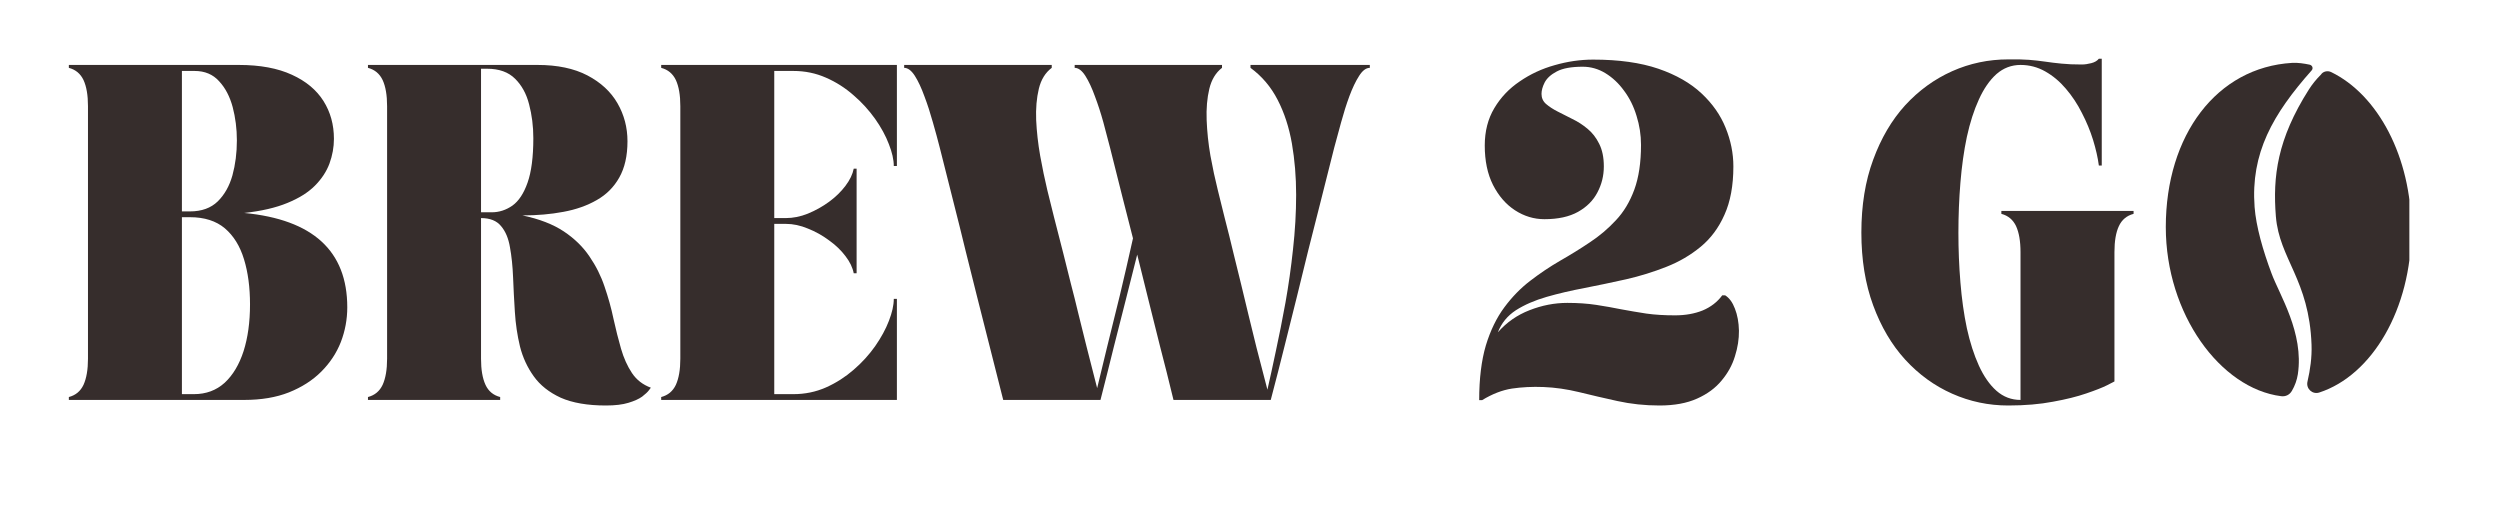
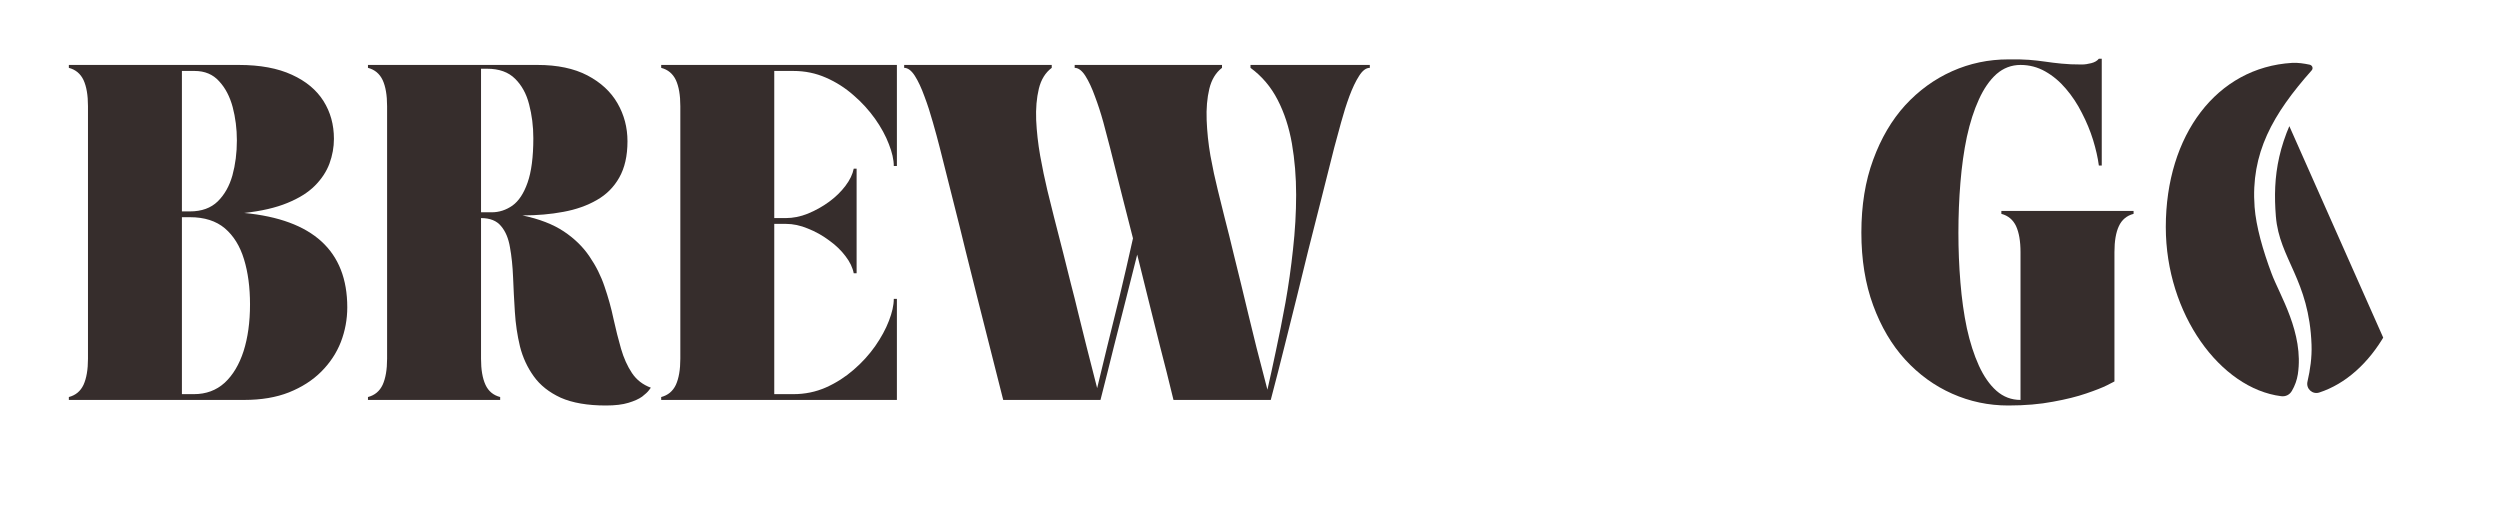
<svg xmlns="http://www.w3.org/2000/svg" width="234" zoomAndPan="magnify" viewBox="0 0 175.5 36" height="48" preserveAspectRatio="xMidYMid meet" version="1.0">
  <defs>
    <g />
    <clipPath id="3bfc326e21">
      <path d="M 152.039 4.41 L 162.348 4.41 L 162.348 27.82 L 152.039 27.82 Z M 152.039 4.41 " clip-rule="nonzero" />
    </clipPath>
    <clipPath id="e80791e630">
-       <path d="M 159 5 L 169.137 5 L 169.137 27.836 L 159 27.836 Z M 159 5 " clip-rule="nonzero" />
+       <path d="M 159 5 L 169.137 27.836 L 159 27.836 Z M 159 5 " clip-rule="nonzero" />
    </clipPath>
  </defs>
  <g fill="#362d2c" fill-opacity="1">
    <g transform="translate(4.317, 28.075)">
      <g>
        <path d="M 1.859 -20.625 C 1.859 -21.395 1.754 -22.004 1.547 -22.453 C 1.336 -22.898 0.992 -23.188 0.516 -23.312 L 0.516 -23.516 L 12.453 -23.516 C 13.941 -23.516 15.18 -23.285 16.172 -22.828 C 17.16 -22.379 17.898 -21.766 18.391 -20.984 C 18.879 -20.211 19.125 -19.328 19.125 -18.328 C 19.125 -17.742 19.02 -17.164 18.812 -16.594 C 18.602 -16.031 18.258 -15.508 17.781 -15.031 C 17.312 -14.562 16.672 -14.16 15.859 -13.828 C 15.047 -13.492 14.035 -13.258 12.828 -13.125 C 17.648 -12.664 20.062 -10.457 20.062 -6.5 C 20.062 -5.656 19.91 -4.844 19.609 -4.062 C 19.305 -3.289 18.848 -2.598 18.234 -1.984 C 17.629 -1.379 16.875 -0.895 15.969 -0.531 C 15.07 -0.176 14.023 0 12.828 0 L 0.516 0 L 0.516 -0.203 C 0.992 -0.328 1.336 -0.613 1.547 -1.062 C 1.754 -1.52 1.859 -2.129 1.859 -2.891 Z M 8.453 -0.406 L 9.297 -0.406 C 10.148 -0.406 10.867 -0.672 11.453 -1.203 C 12.035 -1.742 12.477 -2.484 12.781 -3.422 C 13.082 -4.367 13.234 -5.461 13.234 -6.703 C 13.234 -7.898 13.094 -8.957 12.812 -9.875 C 12.531 -10.801 12.082 -11.523 11.469 -12.047 C 10.852 -12.566 10.035 -12.828 9.016 -12.828 L 8.453 -12.828 Z M 9.344 -23.094 L 8.453 -23.094 L 8.453 -13.234 L 9.016 -13.234 C 9.836 -13.234 10.488 -13.469 10.969 -13.938 C 11.445 -14.406 11.789 -15.016 12 -15.766 C 12.207 -16.523 12.312 -17.344 12.312 -18.219 C 12.312 -19.039 12.211 -19.82 12.016 -20.562 C 11.816 -21.301 11.5 -21.906 11.062 -22.375 C 10.633 -22.852 10.062 -23.094 9.344 -23.094 Z M 9.344 -23.094 " />
      </g>
    </g>
  </g>
  <g fill="#362d2c" fill-opacity="1">
    <g transform="translate(25.315, 28.075)">
      <g>
        <path d="M 0.516 -23.312 L 0.516 -23.516 L 12.422 -23.516 C 13.816 -23.516 14.984 -23.27 15.922 -22.781 C 16.859 -22.289 17.562 -21.641 18.031 -20.828 C 18.5 -20.016 18.734 -19.125 18.734 -18.156 C 18.734 -17.133 18.539 -16.285 18.156 -15.609 C 17.781 -14.941 17.254 -14.414 16.578 -14.031 C 15.91 -13.645 15.129 -13.367 14.234 -13.203 C 13.348 -13.035 12.391 -12.953 11.359 -12.953 C 12.547 -12.703 13.516 -12.328 14.266 -11.828 C 15.016 -11.328 15.613 -10.742 16.062 -10.078 C 16.52 -9.41 16.875 -8.703 17.125 -7.953 C 17.383 -7.203 17.594 -6.453 17.75 -5.703 C 17.914 -4.953 18.094 -4.25 18.281 -3.594 C 18.469 -2.945 18.723 -2.379 19.047 -1.891 C 19.367 -1.41 19.812 -1.066 20.375 -0.859 C 20.375 -0.859 20.328 -0.797 20.234 -0.672 C 20.148 -0.555 19.992 -0.41 19.766 -0.234 C 19.535 -0.066 19.211 0.078 18.797 0.203 C 18.391 0.328 17.863 0.391 17.219 0.391 C 15.926 0.391 14.867 0.207 14.047 -0.156 C 13.234 -0.531 12.602 -1.031 12.156 -1.656 C 11.707 -2.281 11.383 -2.977 11.188 -3.75 C 11 -4.531 10.879 -5.344 10.828 -6.188 C 10.773 -7.031 10.734 -7.836 10.703 -8.609 C 10.672 -9.391 10.598 -10.094 10.484 -10.719 C 10.379 -11.344 10.172 -11.836 9.859 -12.203 C 9.555 -12.578 9.086 -12.766 8.453 -12.766 L 8.453 -2.891 C 8.453 -2.129 8.555 -1.52 8.766 -1.062 C 8.973 -0.613 9.316 -0.328 9.797 -0.203 L 9.797 0 L 0.516 0 L 0.516 -0.203 C 0.992 -0.328 1.336 -0.613 1.547 -1.062 C 1.754 -1.52 1.859 -2.129 1.859 -2.891 L 1.859 -20.625 C 1.859 -21.395 1.754 -22.004 1.547 -22.453 C 1.336 -22.898 0.992 -23.188 0.516 -23.312 Z M 8.875 -23.25 L 8.453 -23.25 L 8.453 -13.172 L 9.203 -13.172 C 9.723 -13.172 10.207 -13.328 10.656 -13.641 C 11.102 -13.961 11.457 -14.5 11.719 -15.25 C 11.988 -16.008 12.125 -17.051 12.125 -18.375 C 12.125 -19.219 12.023 -20.008 11.828 -20.75 C 11.641 -21.488 11.312 -22.086 10.844 -22.547 C 10.375 -23.016 9.719 -23.25 8.875 -23.25 Z M 8.875 -23.25 " />
      </g>
    </g>
  </g>
  <g fill="#362d2c" fill-opacity="1">
    <g transform="translate(45.9, 28.075)">
      <g>
        <path d="M 17.062 0 L 0.516 0 L 0.516 -0.203 C 0.992 -0.328 1.336 -0.613 1.547 -1.062 C 1.754 -1.52 1.859 -2.129 1.859 -2.891 L 1.859 -20.625 C 1.859 -21.395 1.754 -22.004 1.547 -22.453 C 1.336 -22.898 0.992 -23.188 0.516 -23.312 L 0.516 -23.516 L 17.062 -23.516 L 17.062 -16.422 L 16.844 -16.422 C 16.844 -16.867 16.727 -17.379 16.5 -17.953 C 16.281 -18.535 15.957 -19.129 15.531 -19.734 C 15.102 -20.336 14.598 -20.891 14.016 -21.391 C 13.441 -21.898 12.797 -22.312 12.078 -22.625 C 11.367 -22.938 10.609 -23.094 9.797 -23.094 L 8.453 -23.094 L 8.453 -12.766 L 9.266 -12.766 C 9.773 -12.766 10.289 -12.867 10.812 -13.078 C 11.344 -13.297 11.836 -13.57 12.297 -13.906 C 12.766 -14.25 13.148 -14.625 13.453 -15.031 C 13.766 -15.445 13.957 -15.848 14.031 -16.234 L 14.234 -16.234 L 14.234 -8.891 L 14.031 -8.891 C 13.957 -9.285 13.766 -9.688 13.453 -10.094 C 13.148 -10.5 12.766 -10.867 12.297 -11.203 C 11.836 -11.547 11.344 -11.82 10.812 -12.031 C 10.289 -12.25 9.773 -12.359 9.266 -12.359 L 8.453 -12.359 L 8.453 -0.406 L 9.797 -0.406 C 10.609 -0.406 11.367 -0.562 12.078 -0.875 C 12.797 -1.195 13.441 -1.609 14.016 -2.109 C 14.598 -2.609 15.102 -3.16 15.531 -3.766 C 15.957 -4.379 16.281 -4.973 16.5 -5.547 C 16.727 -6.129 16.844 -6.645 16.844 -7.094 L 17.062 -7.094 Z M 17.062 0 " />
      </g>
    </g>
  </g>
  <g fill="#362d2c" fill-opacity="1">
    <g transform="translate(63.473, 28.075)">
      <g>
        <path d="M 0 -23.516 L 10.359 -23.516 L 10.359 -23.312 C 9.91 -22.977 9.609 -22.488 9.453 -21.844 C 9.297 -21.195 9.234 -20.461 9.266 -19.641 C 9.305 -18.828 9.398 -17.992 9.547 -17.141 C 9.703 -16.285 9.867 -15.484 10.047 -14.734 C 10.234 -13.984 10.391 -13.352 10.516 -12.844 C 10.766 -11.883 10.984 -11.031 11.172 -10.281 C 11.359 -9.531 11.535 -8.82 11.703 -8.156 C 11.879 -7.488 12.051 -6.801 12.219 -6.094 C 12.395 -5.395 12.586 -4.617 12.797 -3.766 C 13.016 -2.922 13.266 -1.941 13.547 -0.828 C 13.742 -1.648 13.977 -2.617 14.25 -3.734 C 14.531 -4.848 14.828 -6.051 15.141 -7.344 C 15.453 -8.645 15.758 -9.977 16.062 -11.344 C 15.82 -12.301 15.566 -13.301 15.297 -14.344 C 15.035 -15.383 14.754 -16.504 14.453 -17.703 C 14.316 -18.242 14.16 -18.836 13.984 -19.484 C 13.805 -20.129 13.609 -20.738 13.391 -21.312 C 13.18 -21.895 12.957 -22.375 12.719 -22.75 C 12.477 -23.125 12.227 -23.312 11.969 -23.312 L 11.969 -23.516 L 22.312 -23.516 L 22.312 -23.312 C 21.875 -22.977 21.578 -22.488 21.422 -21.844 C 21.266 -21.195 21.203 -20.461 21.234 -19.641 C 21.266 -18.828 21.352 -17.992 21.5 -17.141 C 21.656 -16.285 21.828 -15.484 22.016 -14.734 C 22.203 -13.984 22.359 -13.352 22.484 -12.844 C 22.734 -11.883 22.945 -11.023 23.125 -10.266 C 23.312 -9.516 23.488 -8.797 23.656 -8.109 C 23.82 -7.43 23.988 -6.738 24.156 -6.031 C 24.332 -5.32 24.523 -4.535 24.734 -3.672 C 24.953 -2.816 25.207 -1.832 25.5 -0.719 C 25.676 -1.488 25.875 -2.395 26.094 -3.438 C 26.32 -4.488 26.547 -5.617 26.766 -6.828 C 26.984 -8.047 27.16 -9.297 27.297 -10.578 C 27.441 -11.867 27.516 -13.145 27.516 -14.406 C 27.516 -15.664 27.414 -16.863 27.219 -18 C 27.02 -19.133 26.688 -20.156 26.219 -21.062 C 25.75 -21.977 25.113 -22.727 24.312 -23.312 L 24.312 -23.516 L 32.688 -23.516 L 32.688 -23.312 C 32.426 -23.312 32.176 -23.125 31.938 -22.75 C 31.695 -22.375 31.469 -21.895 31.25 -21.312 C 31.039 -20.738 30.848 -20.129 30.672 -19.484 C 30.492 -18.836 30.332 -18.242 30.188 -17.703 C 29.844 -16.328 29.52 -15.047 29.219 -13.859 C 28.914 -12.68 28.629 -11.551 28.359 -10.469 C 28.098 -9.383 27.832 -8.301 27.562 -7.219 C 27.289 -6.145 27.008 -5.02 26.719 -3.844 C 26.426 -2.664 26.098 -1.383 25.734 0 L 18.906 0 C 18.582 -1.344 18.27 -2.586 17.969 -3.734 C 17.676 -4.891 17.398 -5.992 17.141 -7.047 C 16.879 -8.098 16.617 -9.148 16.359 -10.203 C 16.098 -9.148 15.832 -8.098 15.562 -7.047 C 15.289 -5.992 15.008 -4.891 14.719 -3.734 C 14.438 -2.586 14.125 -1.344 13.781 0 L 6.953 0 C 6.609 -1.375 6.285 -2.648 5.984 -3.828 C 5.68 -5.016 5.395 -6.145 5.125 -7.219 C 4.852 -8.301 4.582 -9.383 4.312 -10.469 C 4.051 -11.551 3.77 -12.68 3.469 -13.859 C 3.176 -15.047 2.852 -16.328 2.5 -17.703 C 2.363 -18.242 2.203 -18.836 2.016 -19.484 C 1.836 -20.129 1.641 -20.738 1.422 -21.312 C 1.211 -21.895 0.988 -22.375 0.75 -22.75 C 0.508 -23.125 0.258 -23.312 0 -23.312 Z M 0 -23.516 " />
      </g>
    </g>
  </g>
  <g fill="#362d2c" fill-opacity="1">
    <g transform="translate(96.166, 28.075)">
      <g />
    </g>
  </g>
  <g fill="#362d2c" fill-opacity="1">
    <g transform="translate(102.808, 28.075)">
      <g>
-         <path d="M 1.234 0.016 L 1.031 0.016 C 1.031 -1.492 1.188 -2.773 1.5 -3.828 C 1.82 -4.879 2.254 -5.77 2.797 -6.5 C 3.336 -7.227 3.941 -7.848 4.609 -8.359 C 5.285 -8.879 5.984 -9.348 6.703 -9.766 C 7.43 -10.18 8.129 -10.613 8.797 -11.062 C 9.473 -11.508 10.082 -12.023 10.625 -12.609 C 11.176 -13.191 11.609 -13.91 11.922 -14.766 C 12.234 -15.617 12.391 -16.664 12.391 -17.906 C 12.391 -18.602 12.285 -19.281 12.078 -19.938 C 11.879 -20.602 11.586 -21.191 11.203 -21.703 C 10.828 -22.223 10.391 -22.633 9.891 -22.938 C 9.398 -23.238 8.867 -23.391 8.297 -23.391 C 7.504 -23.391 6.898 -23.281 6.484 -23.062 C 6.066 -22.844 5.781 -22.582 5.625 -22.281 C 5.477 -21.988 5.406 -21.723 5.406 -21.484 C 5.406 -21.203 5.508 -20.969 5.719 -20.781 C 5.938 -20.594 6.207 -20.414 6.531 -20.25 C 6.863 -20.082 7.211 -19.906 7.578 -19.719 C 7.953 -19.539 8.305 -19.312 8.641 -19.031 C 8.973 -18.758 9.242 -18.41 9.453 -17.984 C 9.672 -17.555 9.781 -17.023 9.781 -16.391 C 9.781 -15.734 9.629 -15.125 9.328 -14.562 C 9.035 -14 8.582 -13.547 7.969 -13.203 C 7.352 -12.859 6.566 -12.688 5.609 -12.688 C 4.879 -12.688 4.191 -12.895 3.547 -13.312 C 2.91 -13.727 2.395 -14.32 2 -15.094 C 1.613 -15.863 1.422 -16.785 1.422 -17.859 C 1.422 -18.859 1.645 -19.734 2.094 -20.484 C 2.539 -21.234 3.133 -21.859 3.875 -22.359 C 4.613 -22.867 5.43 -23.25 6.328 -23.5 C 7.223 -23.758 8.125 -23.891 9.031 -23.891 C 10.832 -23.891 12.359 -23.676 13.609 -23.25 C 14.859 -22.82 15.867 -22.242 16.641 -21.516 C 17.41 -20.797 17.973 -19.992 18.328 -19.109 C 18.691 -18.223 18.875 -17.316 18.875 -16.391 C 18.875 -15.047 18.664 -13.914 18.25 -13 C 17.844 -12.082 17.285 -11.332 16.578 -10.75 C 15.867 -10.164 15.066 -9.695 14.172 -9.344 C 13.273 -8.988 12.332 -8.695 11.344 -8.469 C 10.363 -8.25 9.395 -8.047 8.438 -7.859 C 7.488 -7.68 6.598 -7.473 5.766 -7.234 C 4.93 -6.992 4.211 -6.68 3.609 -6.297 C 3.016 -5.91 2.594 -5.395 2.344 -4.75 C 2.957 -5.445 3.695 -5.961 4.562 -6.297 C 5.438 -6.641 6.32 -6.812 7.219 -6.812 C 7.957 -6.812 8.633 -6.766 9.25 -6.672 C 9.863 -6.578 10.453 -6.473 11.016 -6.359 C 11.578 -6.254 12.16 -6.156 12.766 -6.062 C 13.367 -5.977 14.039 -5.938 14.781 -5.938 C 15.5 -5.938 16.145 -6.051 16.719 -6.281 C 17.289 -6.52 17.75 -6.875 18.094 -7.344 L 18.297 -7.344 C 18.586 -7.164 18.816 -6.852 18.984 -6.406 C 19.16 -5.957 19.254 -5.441 19.266 -4.859 C 19.273 -4.273 19.18 -3.676 18.984 -3.062 C 18.797 -2.445 18.484 -1.879 18.047 -1.359 C 17.617 -0.836 17.047 -0.414 16.328 -0.094 C 15.617 0.227 14.738 0.391 13.688 0.391 C 12.656 0.391 11.672 0.285 10.734 0.078 C 9.797 -0.129 8.898 -0.336 8.047 -0.547 C 7.191 -0.754 6.359 -0.875 5.547 -0.906 C 4.754 -0.938 4.016 -0.898 3.328 -0.797 C 2.648 -0.691 1.953 -0.422 1.234 0.016 Z M 1.234 0.016 " />
-       </g>
+         </g>
    </g>
  </g>
  <g fill="#362d2c" fill-opacity="1">
    <g transform="translate(123.104, 28.075)">
      <g />
    </g>
  </g>
  <g fill="#362d2c" fill-opacity="1">
    <g transform="translate(129.746, 28.075)">
      <g>
        <path d="M 0.922 -11.75 C 0.922 -13.656 1.195 -15.359 1.75 -16.859 C 2.301 -18.367 3.051 -19.645 4 -20.688 C 4.957 -21.727 6.055 -22.523 7.297 -23.078 C 8.535 -23.629 9.848 -23.906 11.234 -23.906 C 11.805 -23.914 12.289 -23.906 12.688 -23.875 C 13.082 -23.844 13.457 -23.801 13.812 -23.75 C 14.176 -23.695 14.562 -23.648 14.969 -23.609 C 15.375 -23.566 15.848 -23.547 16.391 -23.547 C 16.598 -23.547 16.82 -23.578 17.062 -23.641 C 17.301 -23.703 17.477 -23.805 17.594 -23.953 L 17.797 -23.953 L 17.797 -16.453 L 17.594 -16.453 C 17.52 -17.016 17.383 -17.613 17.188 -18.25 C 16.988 -18.895 16.727 -19.523 16.406 -20.141 C 16.094 -20.766 15.719 -21.332 15.281 -21.844 C 14.852 -22.352 14.367 -22.758 13.828 -23.062 C 13.297 -23.363 12.719 -23.516 12.094 -23.516 C 11.457 -23.516 10.895 -23.301 10.406 -22.875 C 9.926 -22.445 9.516 -21.852 9.172 -21.094 C 8.828 -20.344 8.547 -19.469 8.328 -18.469 C 8.117 -17.469 7.969 -16.395 7.875 -15.25 C 7.781 -14.102 7.734 -12.93 7.734 -11.734 C 7.734 -10.555 7.781 -9.395 7.875 -8.25 C 7.969 -7.102 8.117 -6.031 8.328 -5.031 C 8.547 -4.039 8.828 -3.164 9.172 -2.406 C 9.516 -1.656 9.926 -1.066 10.406 -0.641 C 10.895 -0.211 11.457 0 12.094 0 L 12.094 -10.375 C 12.094 -11.145 11.988 -11.754 11.781 -12.203 C 11.57 -12.648 11.227 -12.938 10.75 -13.062 L 10.75 -13.266 L 20.031 -13.266 L 20.031 -13.062 C 19.551 -12.938 19.207 -12.648 19 -12.203 C 18.789 -11.754 18.688 -11.145 18.688 -10.375 L 18.688 -1.297 C 18.688 -1.297 18.516 -1.207 18.172 -1.031 C 17.836 -0.863 17.348 -0.672 16.703 -0.453 C 16.066 -0.234 15.289 -0.039 14.375 0.125 C 13.457 0.301 12.41 0.391 11.234 0.391 C 9.848 0.391 8.535 0.113 7.297 -0.438 C 6.055 -0.988 4.957 -1.785 4 -2.828 C 3.051 -3.867 2.301 -5.141 1.75 -6.641 C 1.195 -8.148 0.922 -9.852 0.922 -11.75 Z M 0.922 -11.75 " />
      </g>
    </g>
  </g>
  <g clip-path="url(#3bfc326e21)">
    <path fill="#362d2c" d="M 161.309 26.27 C 161.246 26.68 161.102 27.078 160.891 27.438 C 160.891 27.441 160.891 27.441 160.887 27.445 C 160.734 27.707 160.461 27.855 160.133 27.812 C 155.871 27.27 152.039 22.051 152.039 15.941 C 152.039 9.469 155.625 4.727 160.906 4.414 C 161.32 4.391 161.73 4.457 162.133 4.539 C 162.328 4.582 162.406 4.793 162.281 4.938 C 159.551 8.016 157.988 10.746 158.273 14.539 C 158.375 15.898 158.859 17.586 159.461 19.191 C 160.02 20.707 161.746 23.363 161.309 26.27 " fill-opacity="1" fill-rule="nonzero" />
  </g>
  <g clip-path="url(#e80791e630)">
    <path fill="#362d2c" d="M 169.277 16.141 C 169.277 21.695 166.52 26.348 162.812 27.555 C 162.332 27.711 161.871 27.285 161.984 26.793 C 162.18 25.949 162.301 25.078 162.27 24.203 C 162.109 19.633 160.008 18.188 159.766 15.188 C 159.543 12.391 159.863 9.777 162.082 6.285 C 162.324 5.906 162.609 5.555 162.93 5.238 C 163.074 5.012 163.391 4.938 163.645 5.059 C 166.922 6.648 169.277 11.012 169.277 16.141 " fill-opacity="1" fill-rule="nonzero" />
  </g>
</svg>